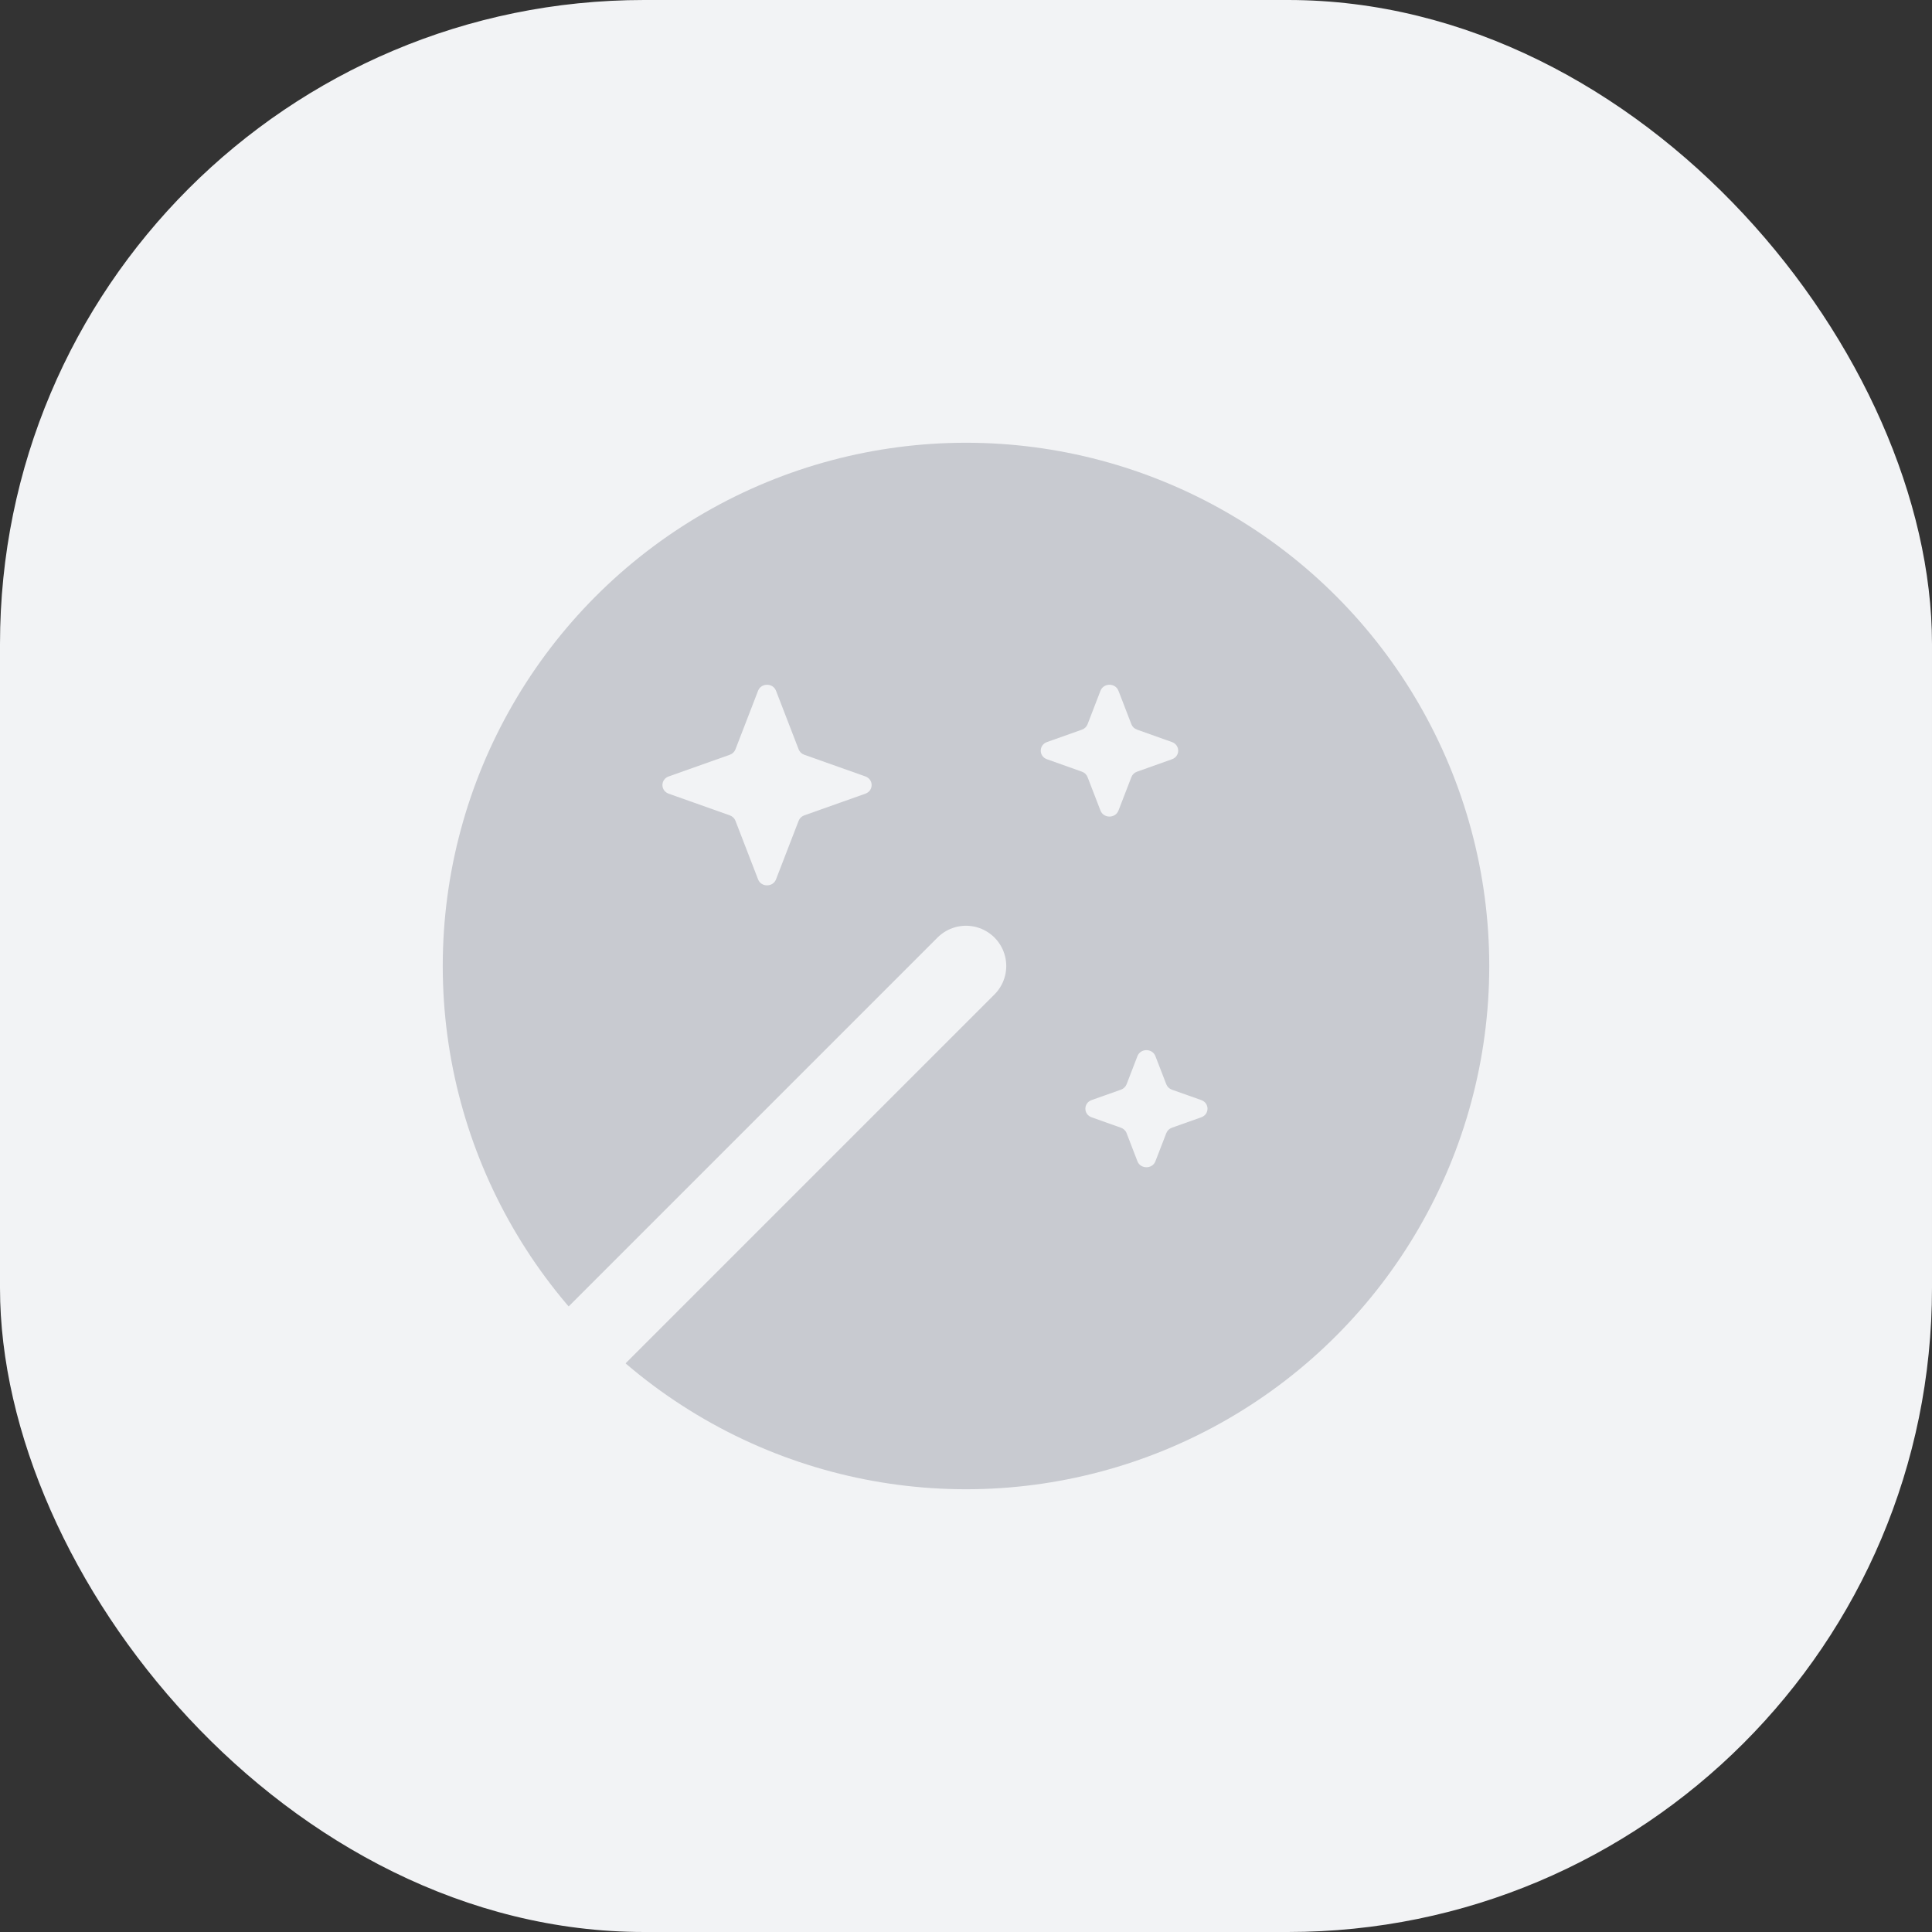
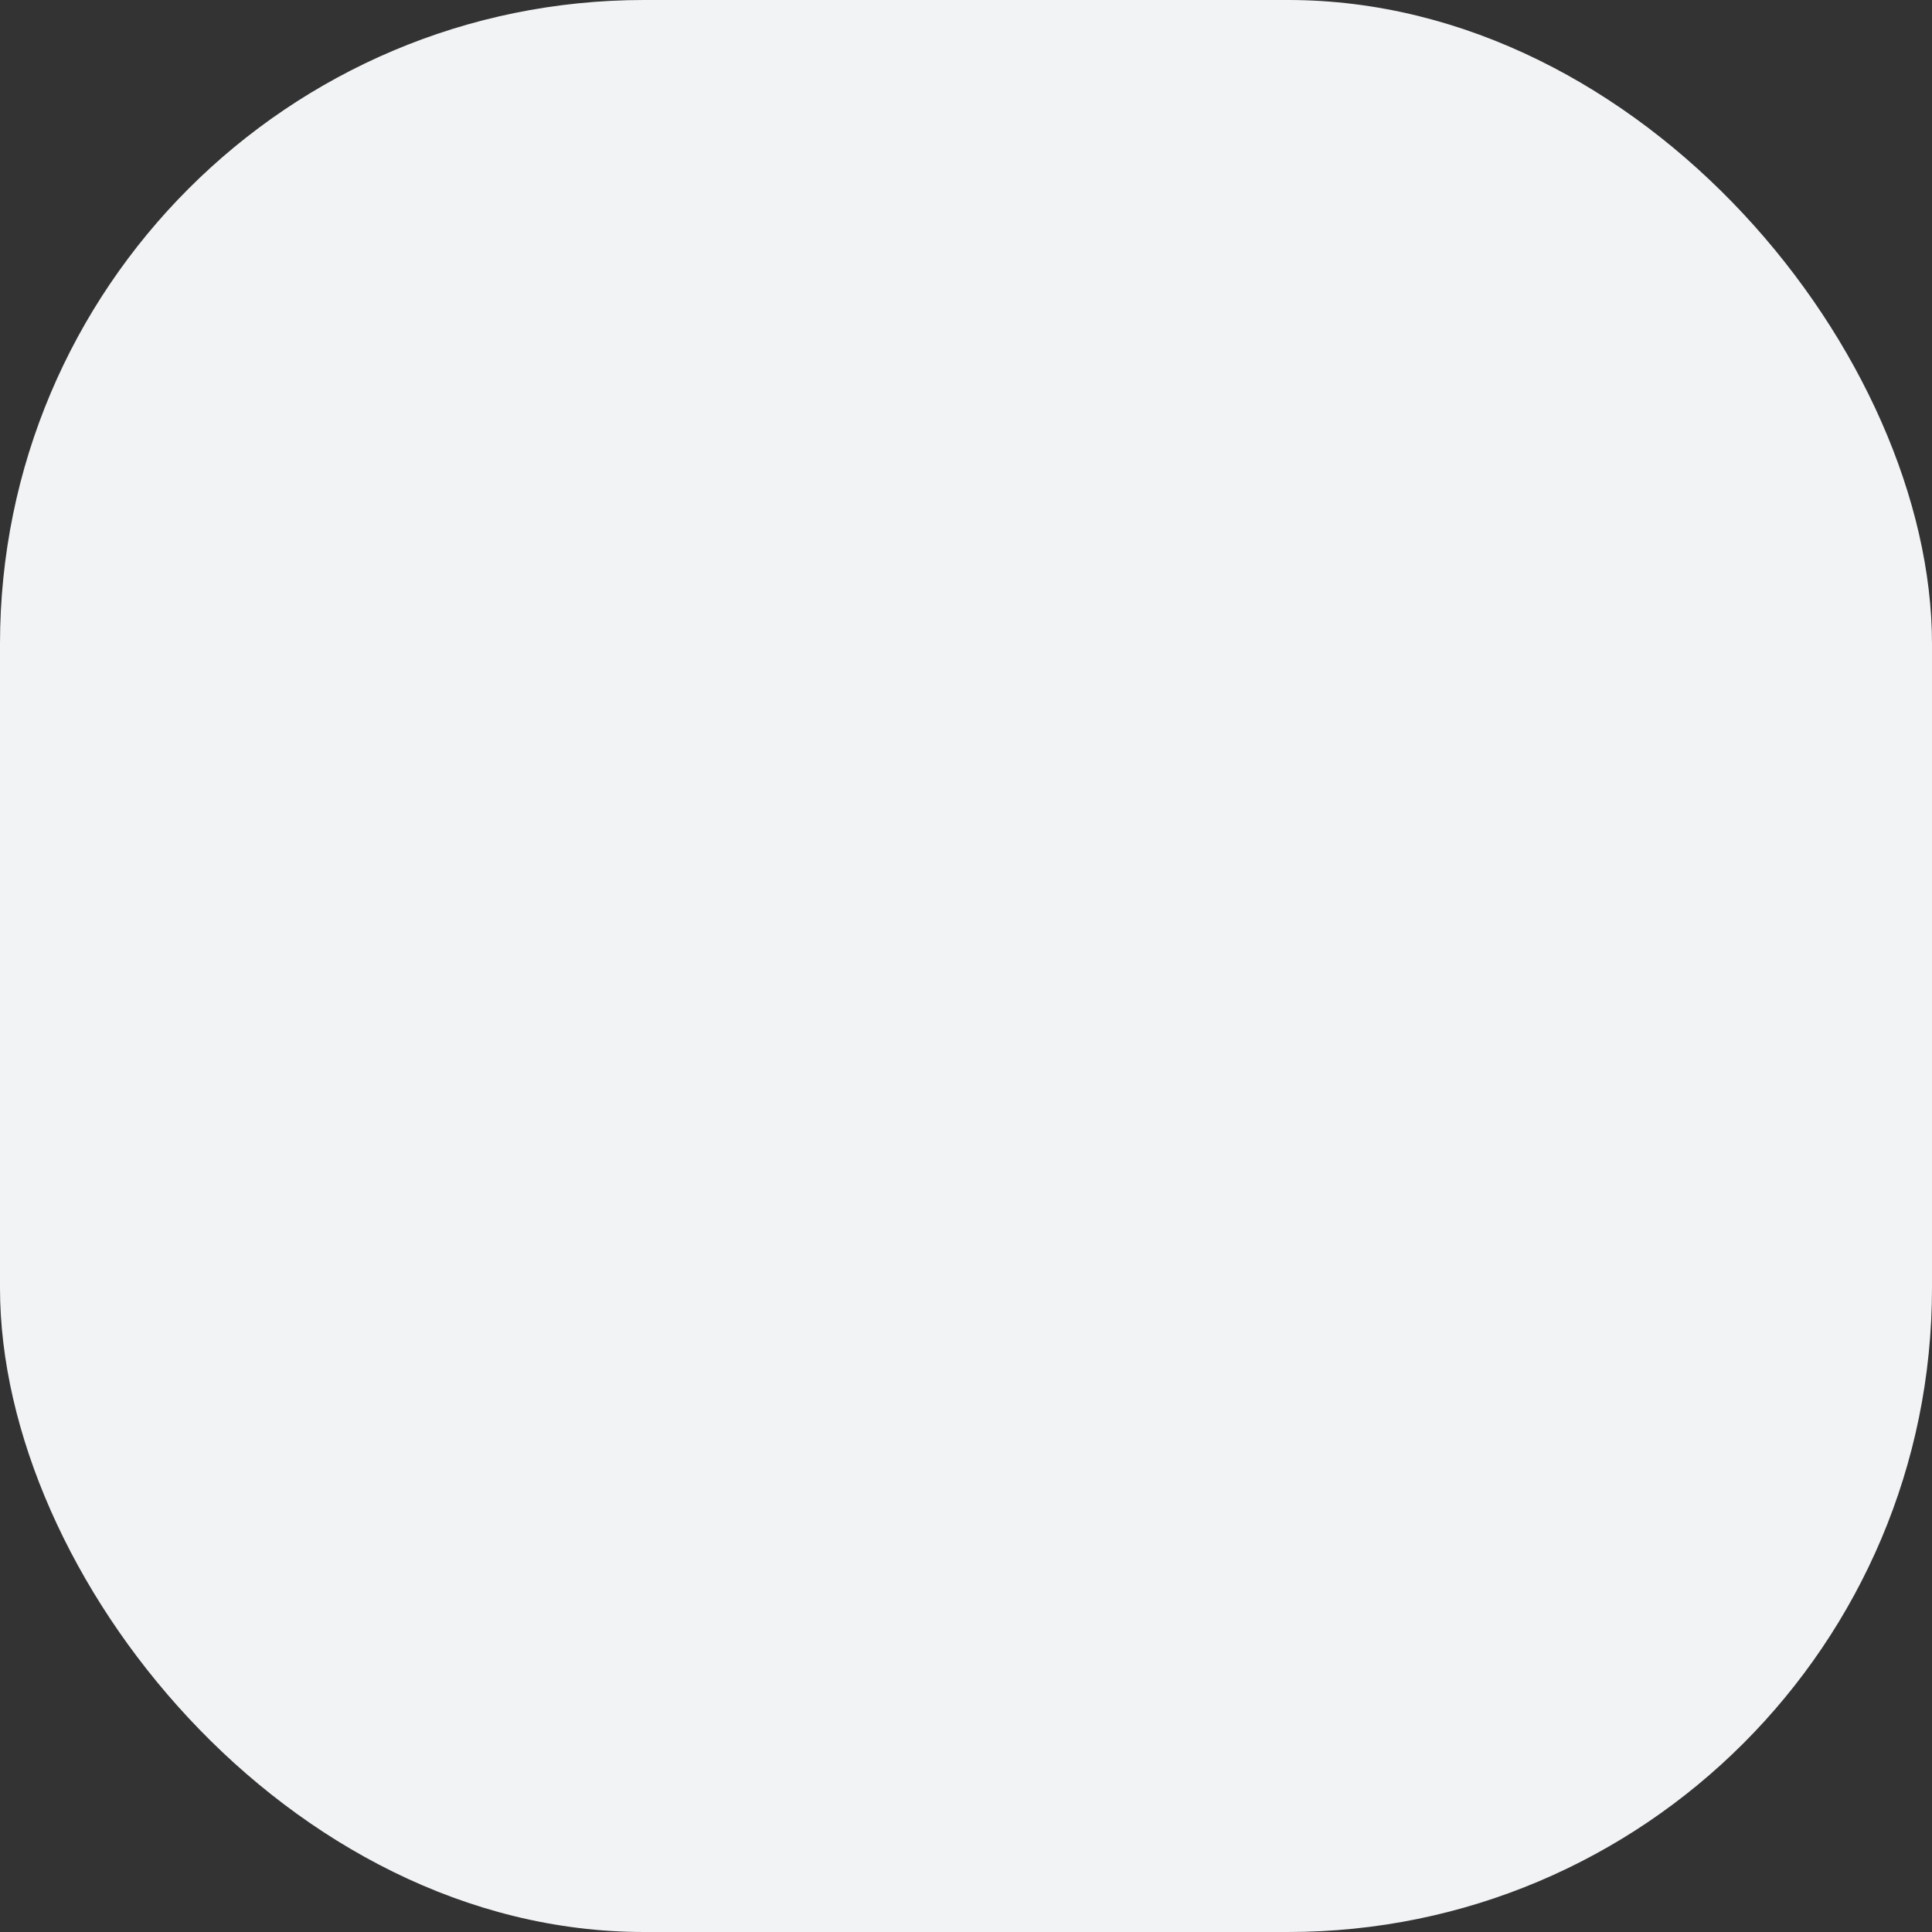
<svg xmlns="http://www.w3.org/2000/svg" width="48" height="48" viewBox="0 0 48 48" fill="none">
  <rect x="0" y="0" width="48" height="48" fill="#333333" stroke="none" />
  <rect width="48" height="48" rx="16" fill="#F2F3F5" />
-   <circle cx="24" cy="24" r="13" fill="#C8CAD0" />
  <path d="M14 34L24 24" stroke="#F2F3F5" stroke-width="2" stroke-linecap="round" />
-   <path d="M27.341 17.162C27.418 16.963 27.711 16.963 27.788 17.162L28.109 17.994C28.133 18.056 28.184 18.105 28.25 18.128L29.116 18.436C29.324 18.51 29.324 18.791 29.116 18.864L28.25 19.172C28.184 19.195 28.133 19.244 28.109 19.307L27.788 20.138C27.711 20.337 27.418 20.337 27.341 20.138L27.02 19.307C26.996 19.244 26.945 19.195 26.88 19.172L26.013 18.864C25.805 18.791 25.805 18.51 26.013 18.436L26.88 18.128C26.945 18.105 26.996 18.056 27.02 17.994L27.341 17.162Z" fill="#F2F3F5" />
  <path d="M19.28 17.162C19.204 16.963 18.91 16.963 18.834 17.162L18.272 18.617C18.248 18.68 18.197 18.729 18.131 18.752L16.614 19.29C16.406 19.364 16.406 19.645 16.614 19.719L18.131 20.257C18.197 20.28 18.248 20.33 18.272 20.392L18.834 21.847C18.91 22.046 19.204 22.046 19.28 21.847L19.842 20.392C19.866 20.33 19.917 20.28 19.983 20.257L21.5 19.719C21.707 19.645 21.707 19.364 21.5 19.29L19.983 18.752C19.917 18.729 19.866 18.68 19.842 18.617L19.28 17.162Z" fill="#F2F3F5" />
  <path d="M28.706 26.24C28.63 26.041 28.336 26.041 28.259 26.24L27.99 26.938C27.966 27 27.914 27.05 27.849 27.073L27.121 27.331C26.914 27.405 26.914 27.686 27.121 27.759L27.849 28.018C27.914 28.041 27.966 28.09 27.99 28.153L28.259 28.851C28.336 29.05 28.63 29.05 28.706 28.851L28.976 28.153C29 28.09 29.051 28.041 29.116 28.018L29.845 27.759C30.052 27.686 30.052 27.405 29.845 27.331L29.116 27.073C29.051 27.05 29 27 28.976 26.938L28.706 26.24Z" fill="#F2F3F5" />
</svg>